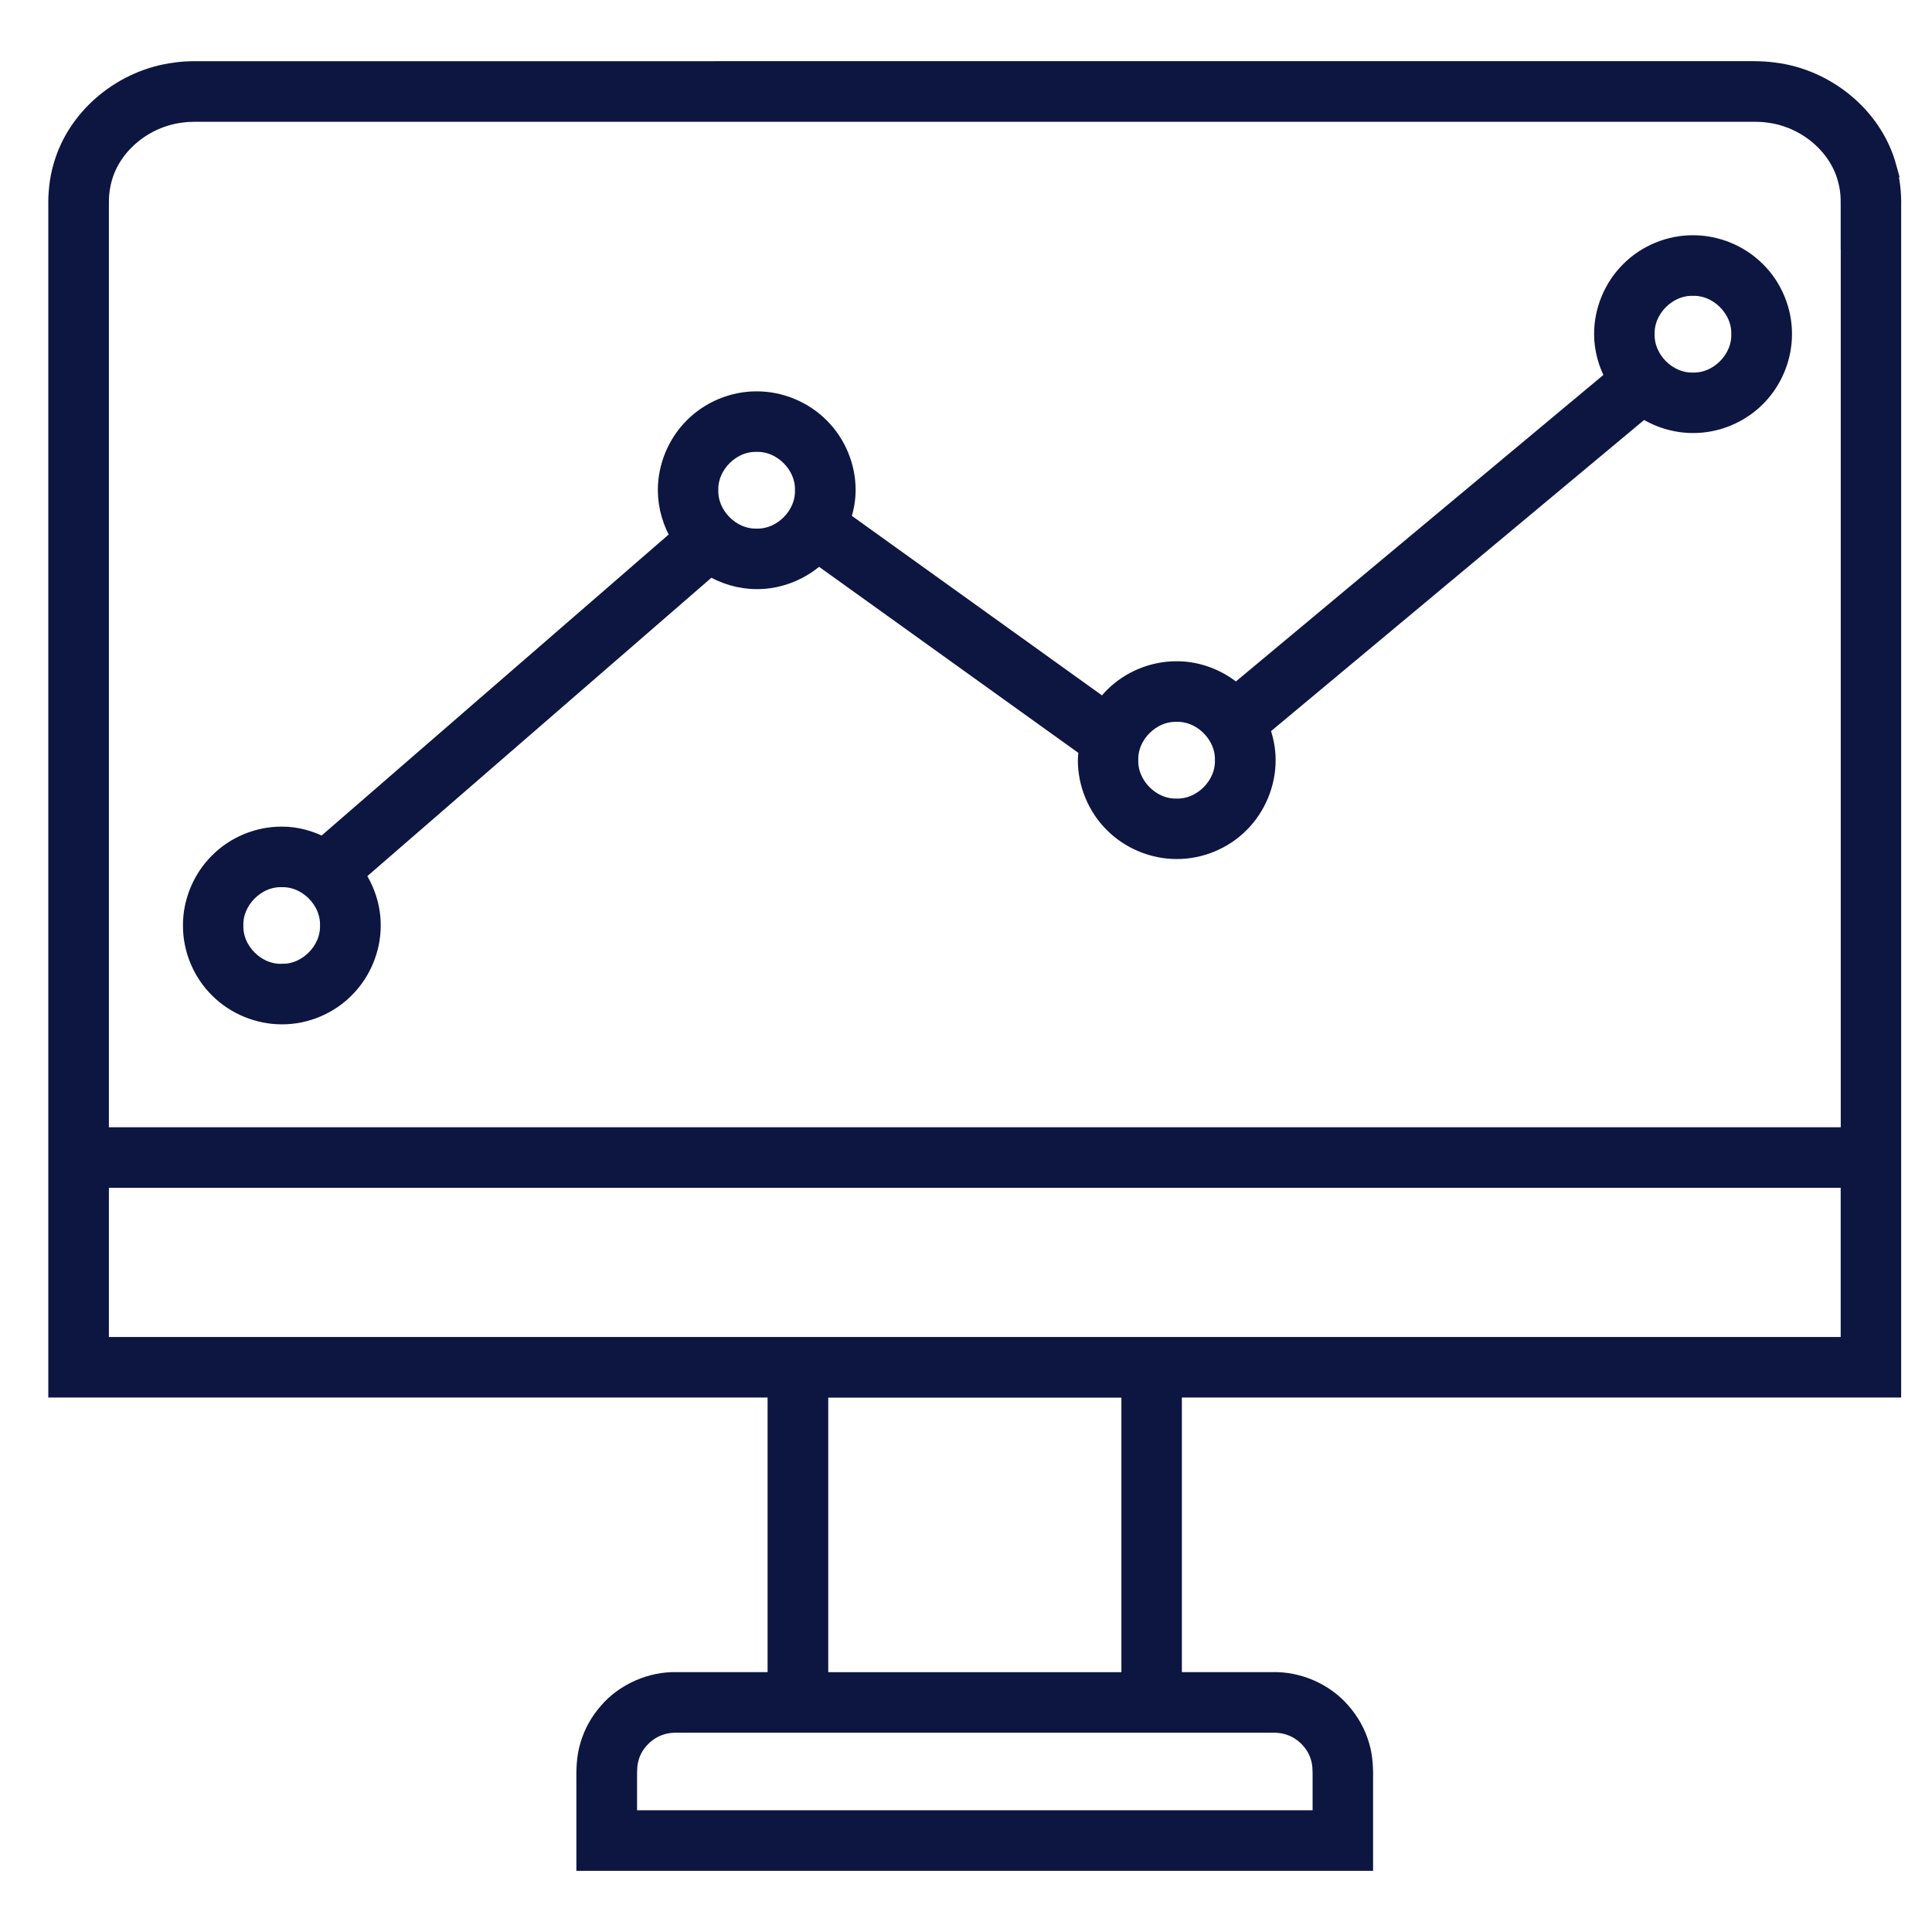
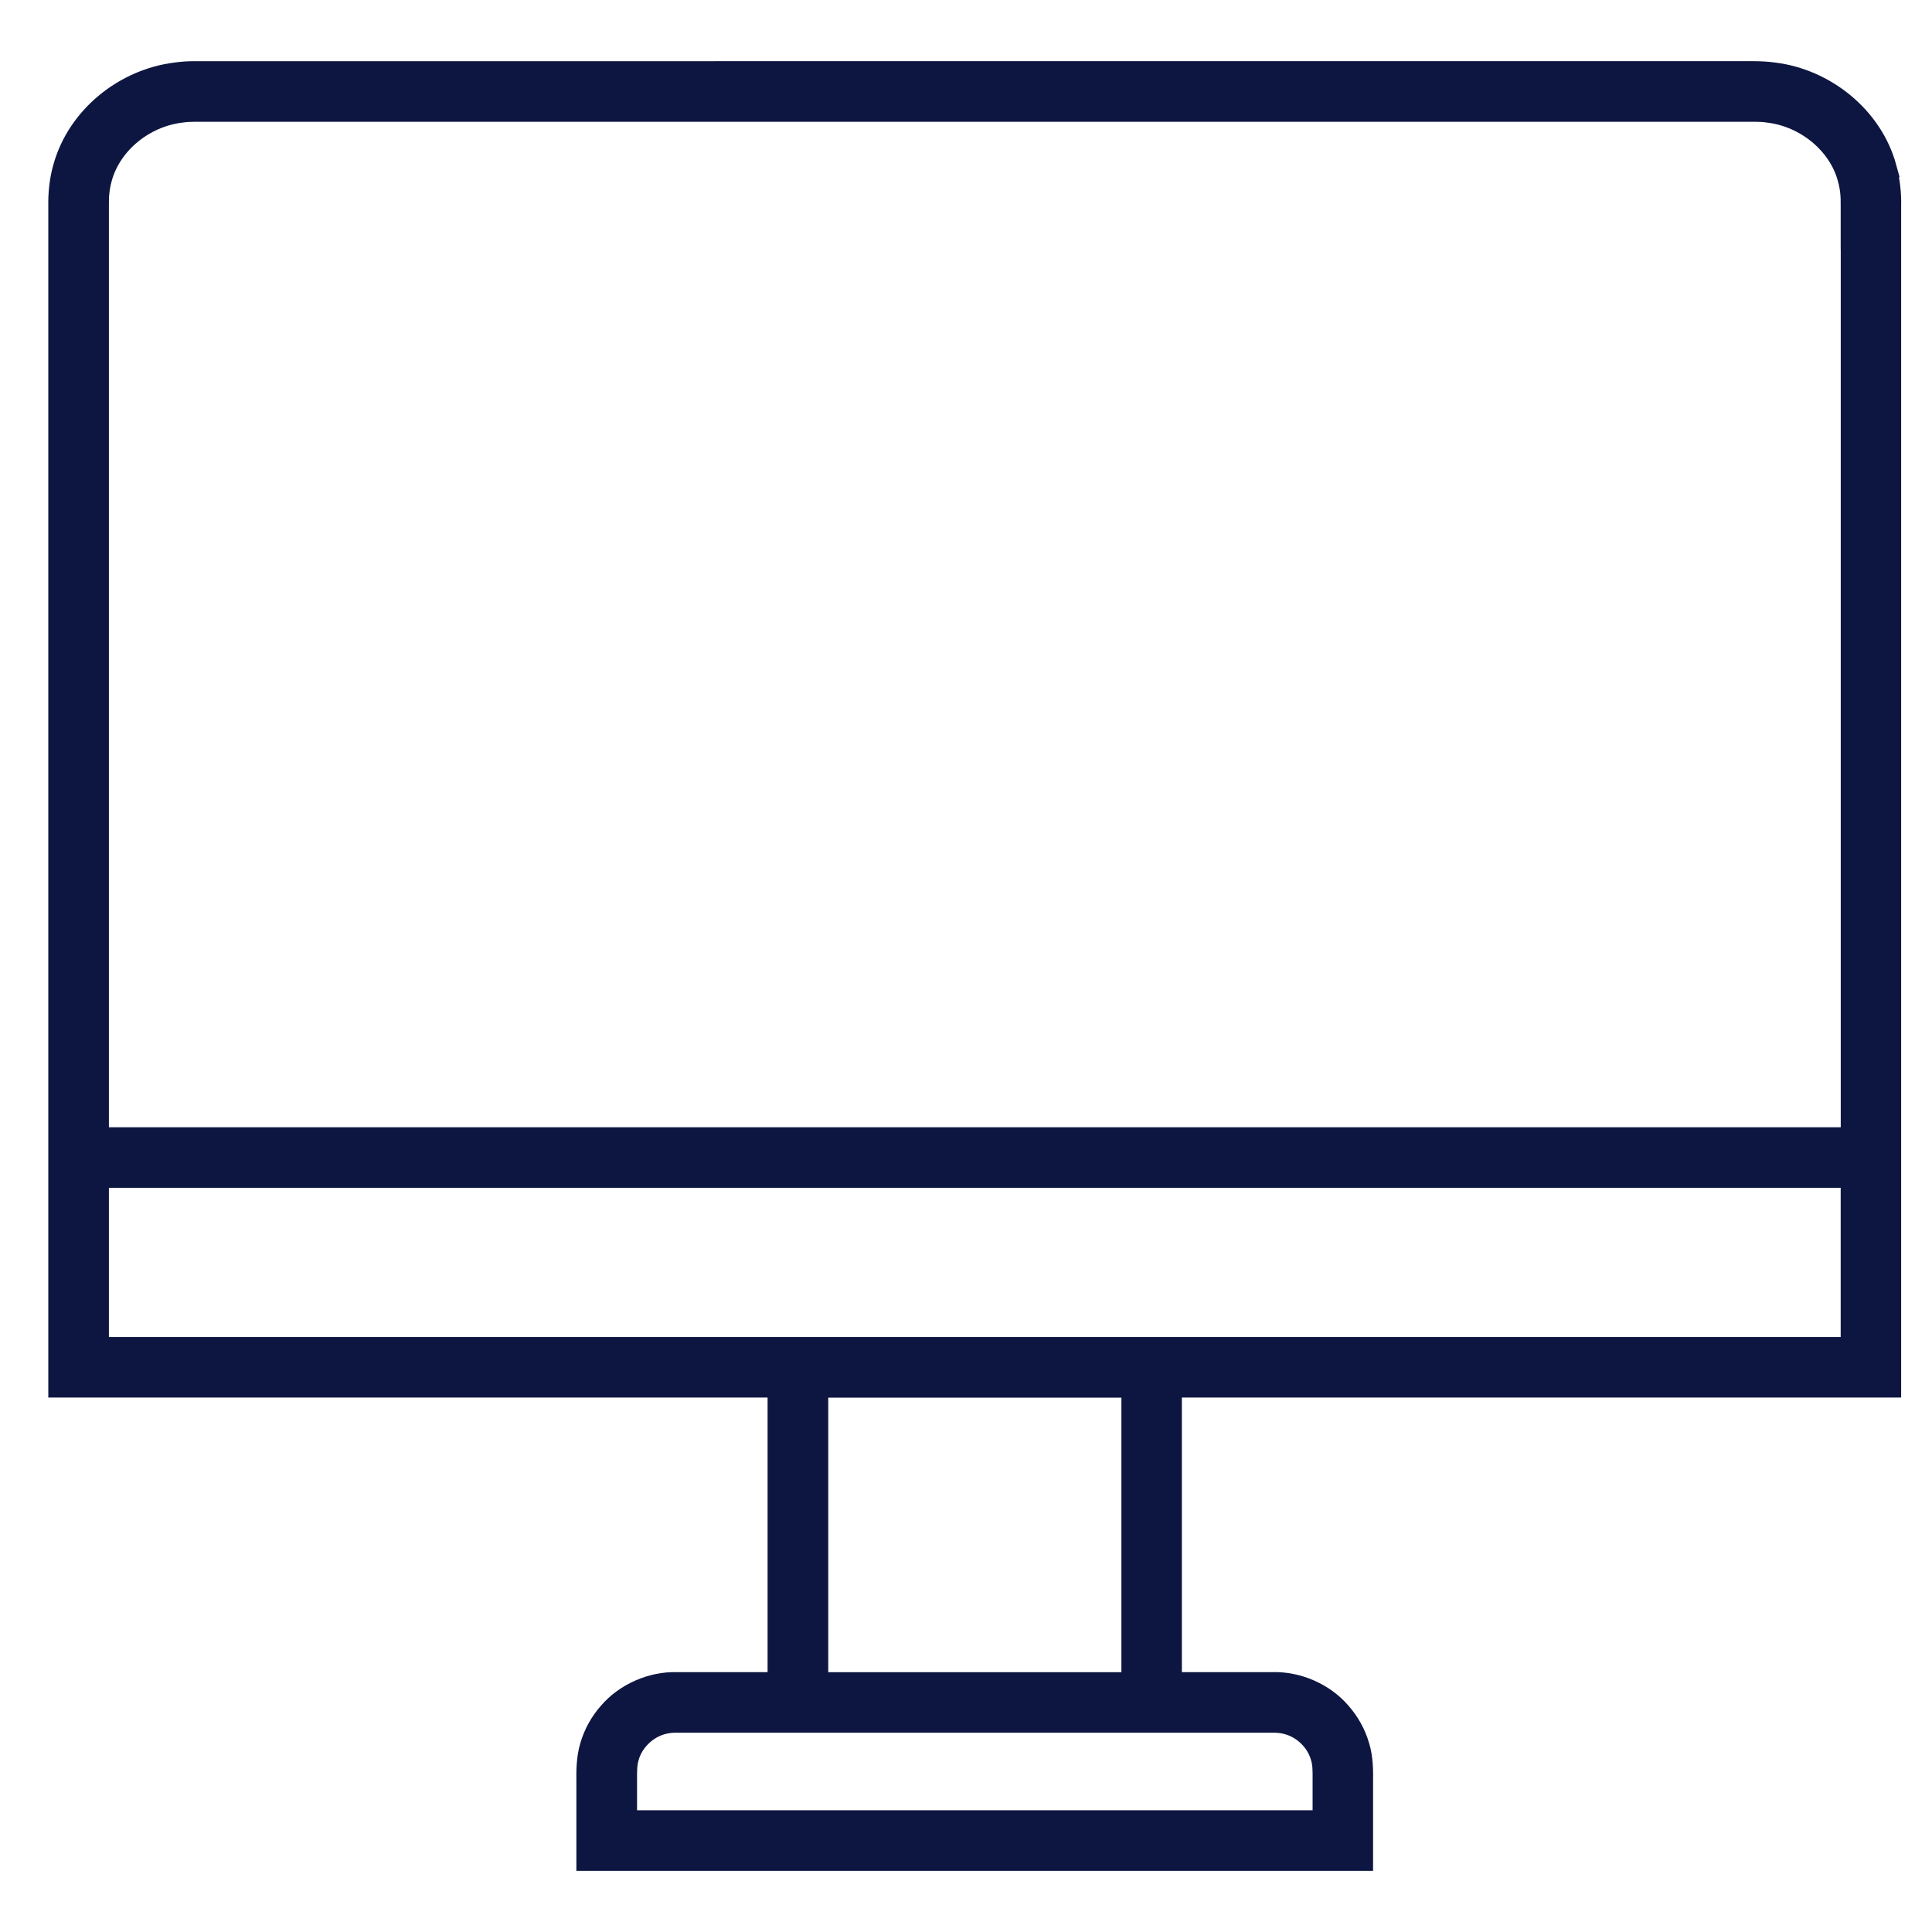
<svg xmlns="http://www.w3.org/2000/svg" id="Ebene_29" data-name="Ebene 29" viewBox="0 0 300 300">
  <defs>
    <style>
      .cls-1 {
        fill: #0d1641;
        stroke: #0d1641;
        stroke-miterlimit: 10;
        stroke-width: 3px;
      }
    </style>
  </defs>
  <path class="cls-1" d="m293.01,26.02c-2.2-8.05-9.61-13.86-17.57-14.82-.99-.14-2-.19-2.99-.2H30.29c-.98,0-2,.05-2.99.2-7.97.96-15.38,6.78-17.58,14.82-.56,1.92-.76,4.19-.72,5.96v183.53h111.69v45.64h-15.61c-3.86-.12-8.01,1.65-10.61,4.67-1.33,1.5-2.34,3.29-2.9,5.23-.6,1.9-.59,4.16-.57,5.49v12.46h120.71v-12.46c.02-1.33.04-3.59-.57-5.49-.56-1.94-1.57-3.72-2.9-5.23-2.6-3.03-6.75-4.79-10.61-4.67h-15.61v-45.64h111.69V31.98c.05-1.76-.16-4.04-.72-5.96Zm-104.62,241.54h9.26c2.33-.06,4.35.88,5.81,2.51.71.8,1.26,1.76,1.55,2.8.32,1.07.32,1.94.31,3.67v6.06h-107.9v-6.06c-.01-1.74,0-2.61.31-3.67.29-1.04.84-1.99,1.56-2.8,1.47-1.64,3.48-2.57,5.81-2.51h83.29Zm-61.28-6.4v-45.64h48.52v45.64h-48.52Zm160.22-52.05H15.41v-26.17h271.91v26.17Zm0-171.97v139.4H15.41V31.98c-.03-1.66.11-2.85.48-4.24,1.44-5.37,6.58-9.52,12.25-10.19.71-.1,1.42-.14,2.15-.14h242.15c.73,0,1.44.03,2.15.14,5.68.67,10.81,4.82,12.25,10.19.38,1.39.51,2.57.48,4.24v5.16Z" />
-   <path class="cls-1" d="m262.89,38.03c-3.63-.02-7.25,1.48-9.8,4.06-2.57,2.55-4.07,6.17-4.06,9.79,0,2.35.67,4.68,1.82,6.73l-58.93,49.15c-2.51-2.25-5.84-3.6-9.21-3.58-3.63-.02-7.25,1.48-9.8,4.06-.55.55-1.04,1.17-1.48,1.81l-40.91-29.36c.52-1.47.84-3.01.84-4.57.02-3.62-1.48-7.24-4.06-9.79-2.55-2.57-6.17-4.07-9.79-4.06-3.63-.02-7.25,1.48-9.8,4.06-2.57,2.55-4.07,6.17-4.06,9.79,0,2.54.76,5.05,2.08,7.22l-55.55,48.18c-1.99-1.05-4.19-1.68-6.43-1.66-3.63-.02-7.25,1.48-9.79,4.06-2.57,2.55-4.07,6.17-4.05,9.79-.02,3.62,1.48,7.25,4.06,9.79,2.55,2.57,6.18,4.07,9.8,4.06,3.62.02,7.25-1.49,9.79-4.07,2.57-2.55,4.07-6.17,4.06-9.79.01-2.82-.92-5.63-2.54-7.94l55.2-47.87c2.17,1.33,4.7,2.1,7.24,2.09,3.52.02,7.04-1.43,9.57-3.88l41.96,30.11c-.08.61-.18,1.21-.18,1.82-.01,3.62,1.48,7.25,4.06,9.8,2.55,2.57,6.17,4.07,9.8,4.06,3.62.02,7.25-1.49,9.79-4.06,2.57-2.56,4.07-6.18,4.06-9.8,0-1.7-.35-3.4-.97-4.99l59.56-49.67c2.27,1.53,5,2.38,7.74,2.37,3.62.02,7.24-1.49,9.79-4.06,2.57-2.56,4.07-6.18,4.06-9.8.02-3.62-1.48-7.25-4.06-9.79-2.55-2.57-6.17-4.07-9.79-4.06ZM43.74,151.16c-3.98.11-7.56-3.47-7.45-7.45-.11-3.97,3.47-7.56,7.45-7.45,3.98-.11,7.56,3.47,7.45,7.44.11,3.98-3.47,7.56-7.45,7.46Zm73.75-67.58c-3.98.1-7.55-3.48-7.45-7.46-.11-3.98,3.47-7.56,7.45-7.45,3.98-.11,7.56,3.48,7.45,7.45.11,3.98-3.47,7.56-7.45,7.46Zm65.21,41.92c-3.98.1-7.55-3.48-7.45-7.46-.11-3.98,3.47-7.56,7.45-7.45,3.98-.11,7.56,3.48,7.45,7.45.11,3.98-3.47,7.56-7.45,7.46Zm80.18-66.15c-3.98.1-7.55-3.48-7.45-7.46-.11-3.98,3.47-7.56,7.45-7.45,3.98-.11,7.56,3.48,7.45,7.45.11,3.98-3.47,7.56-7.45,7.46Z" />
</svg>